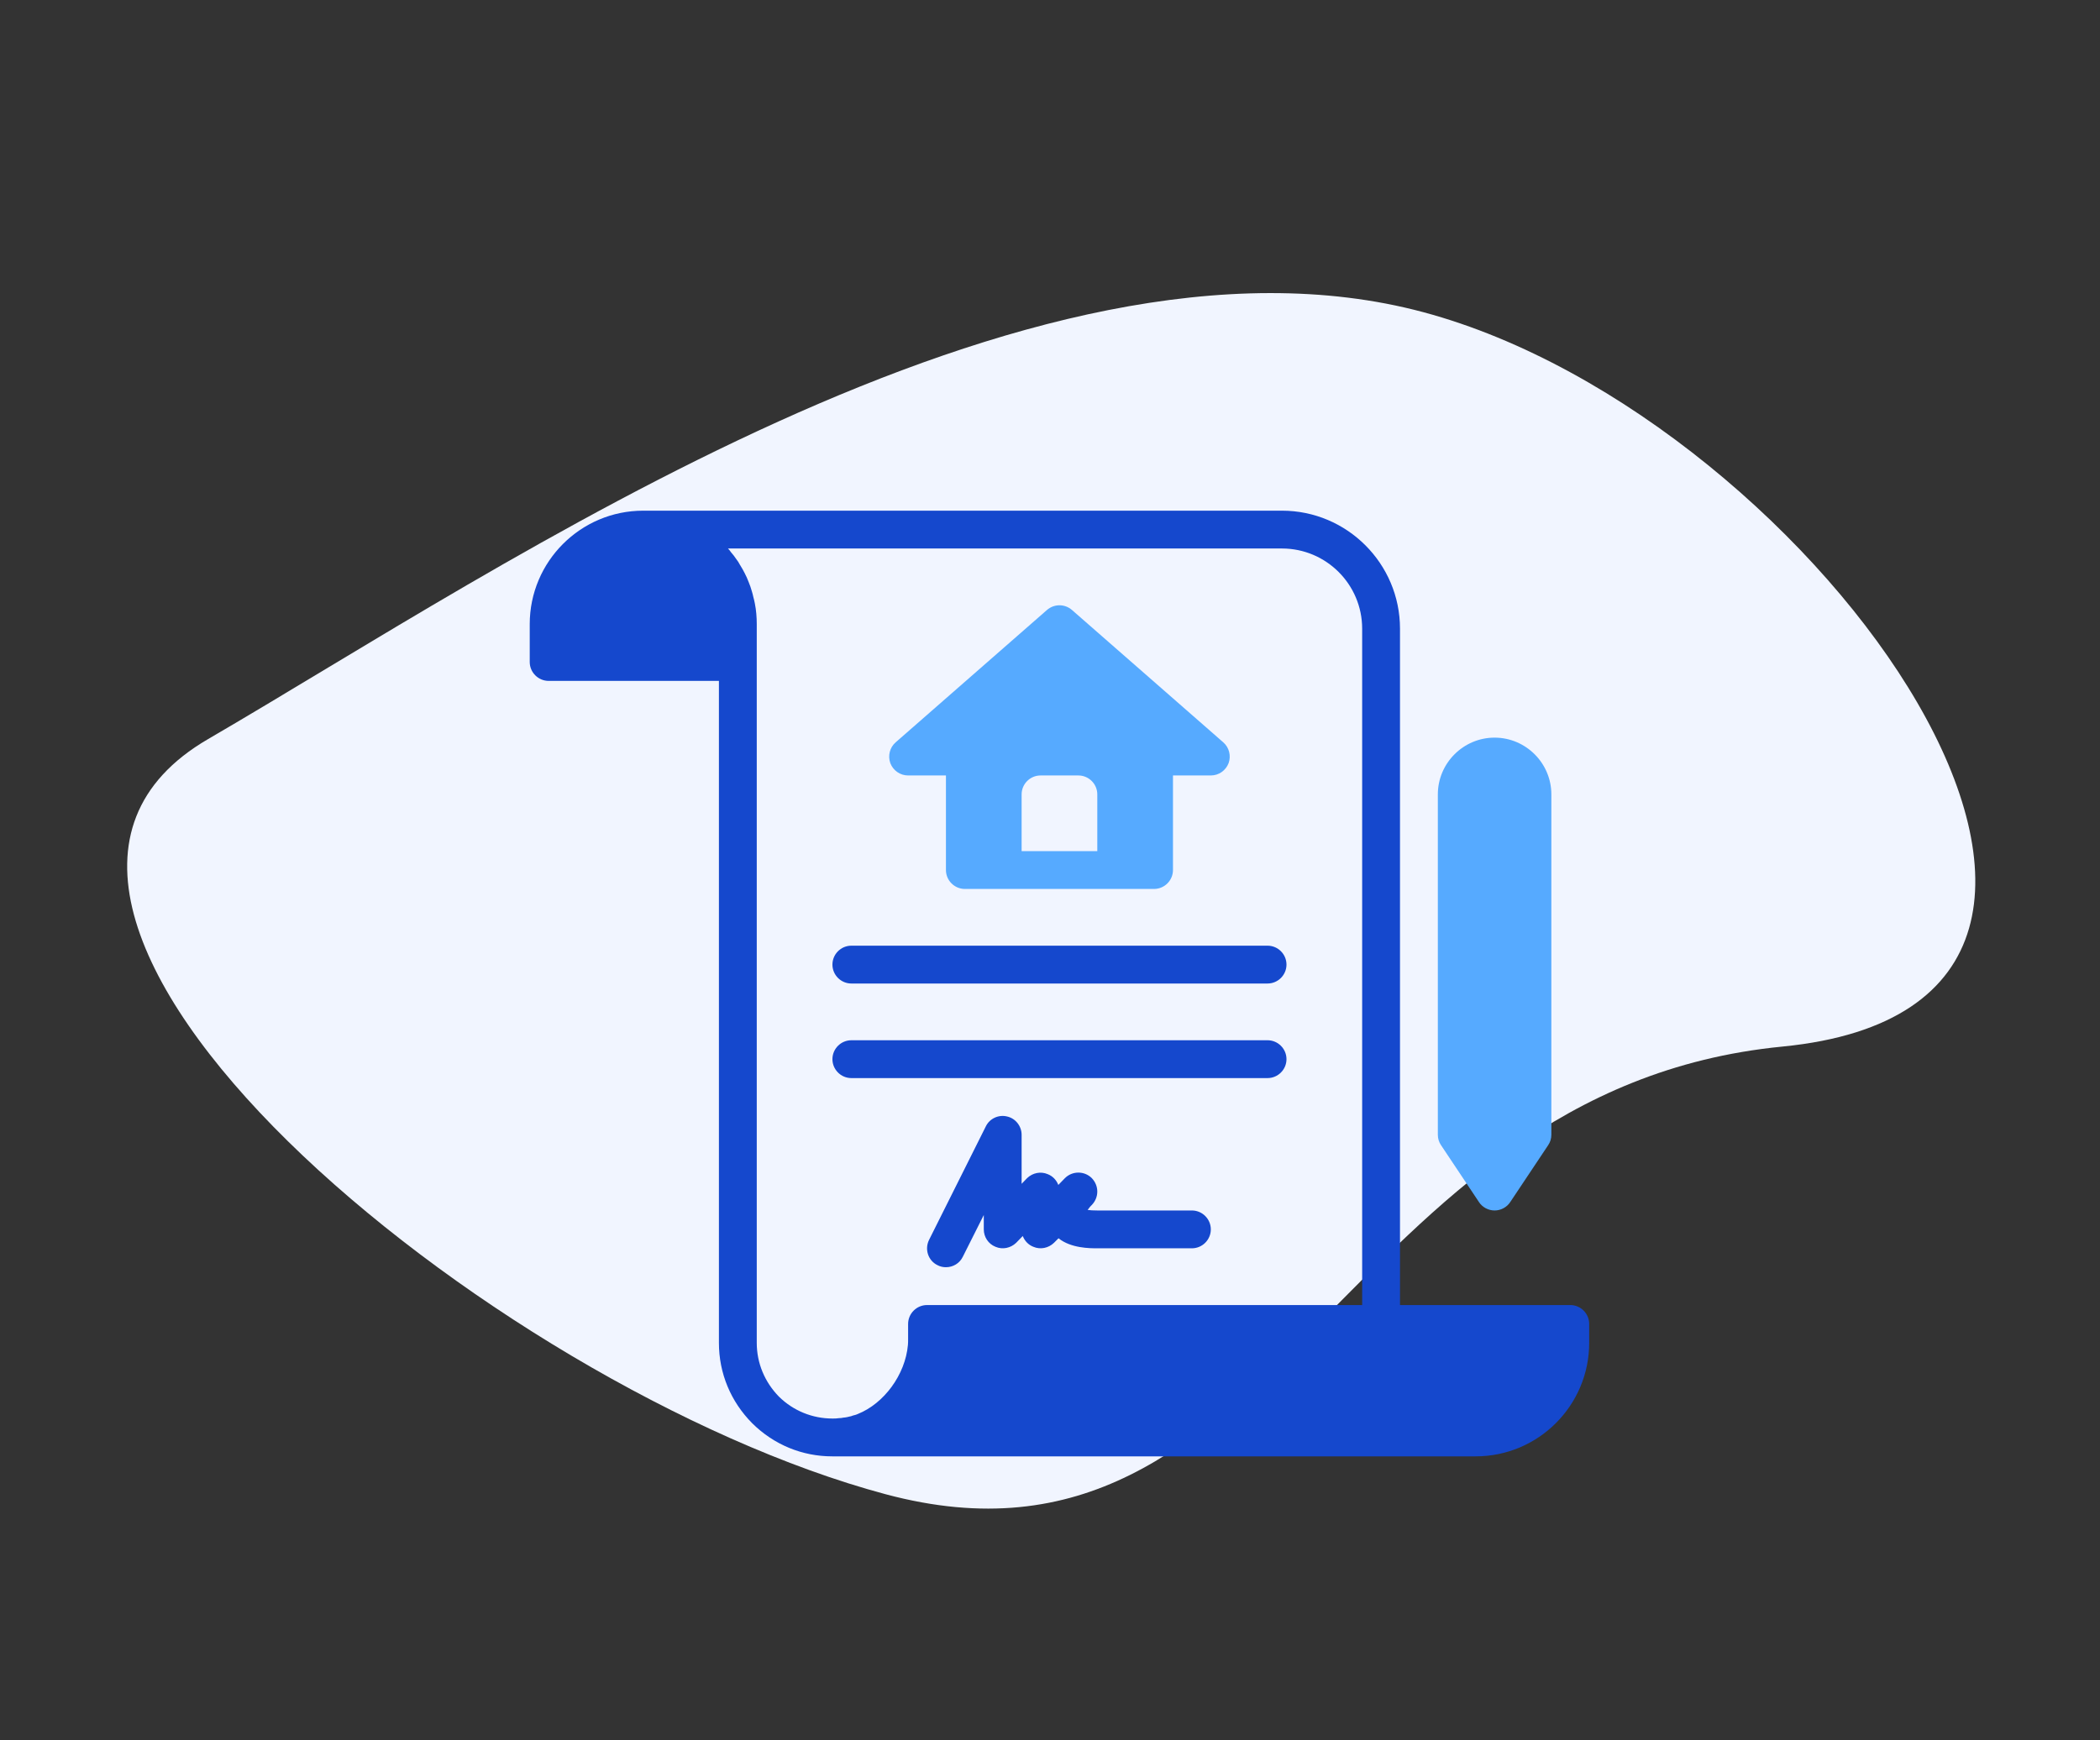
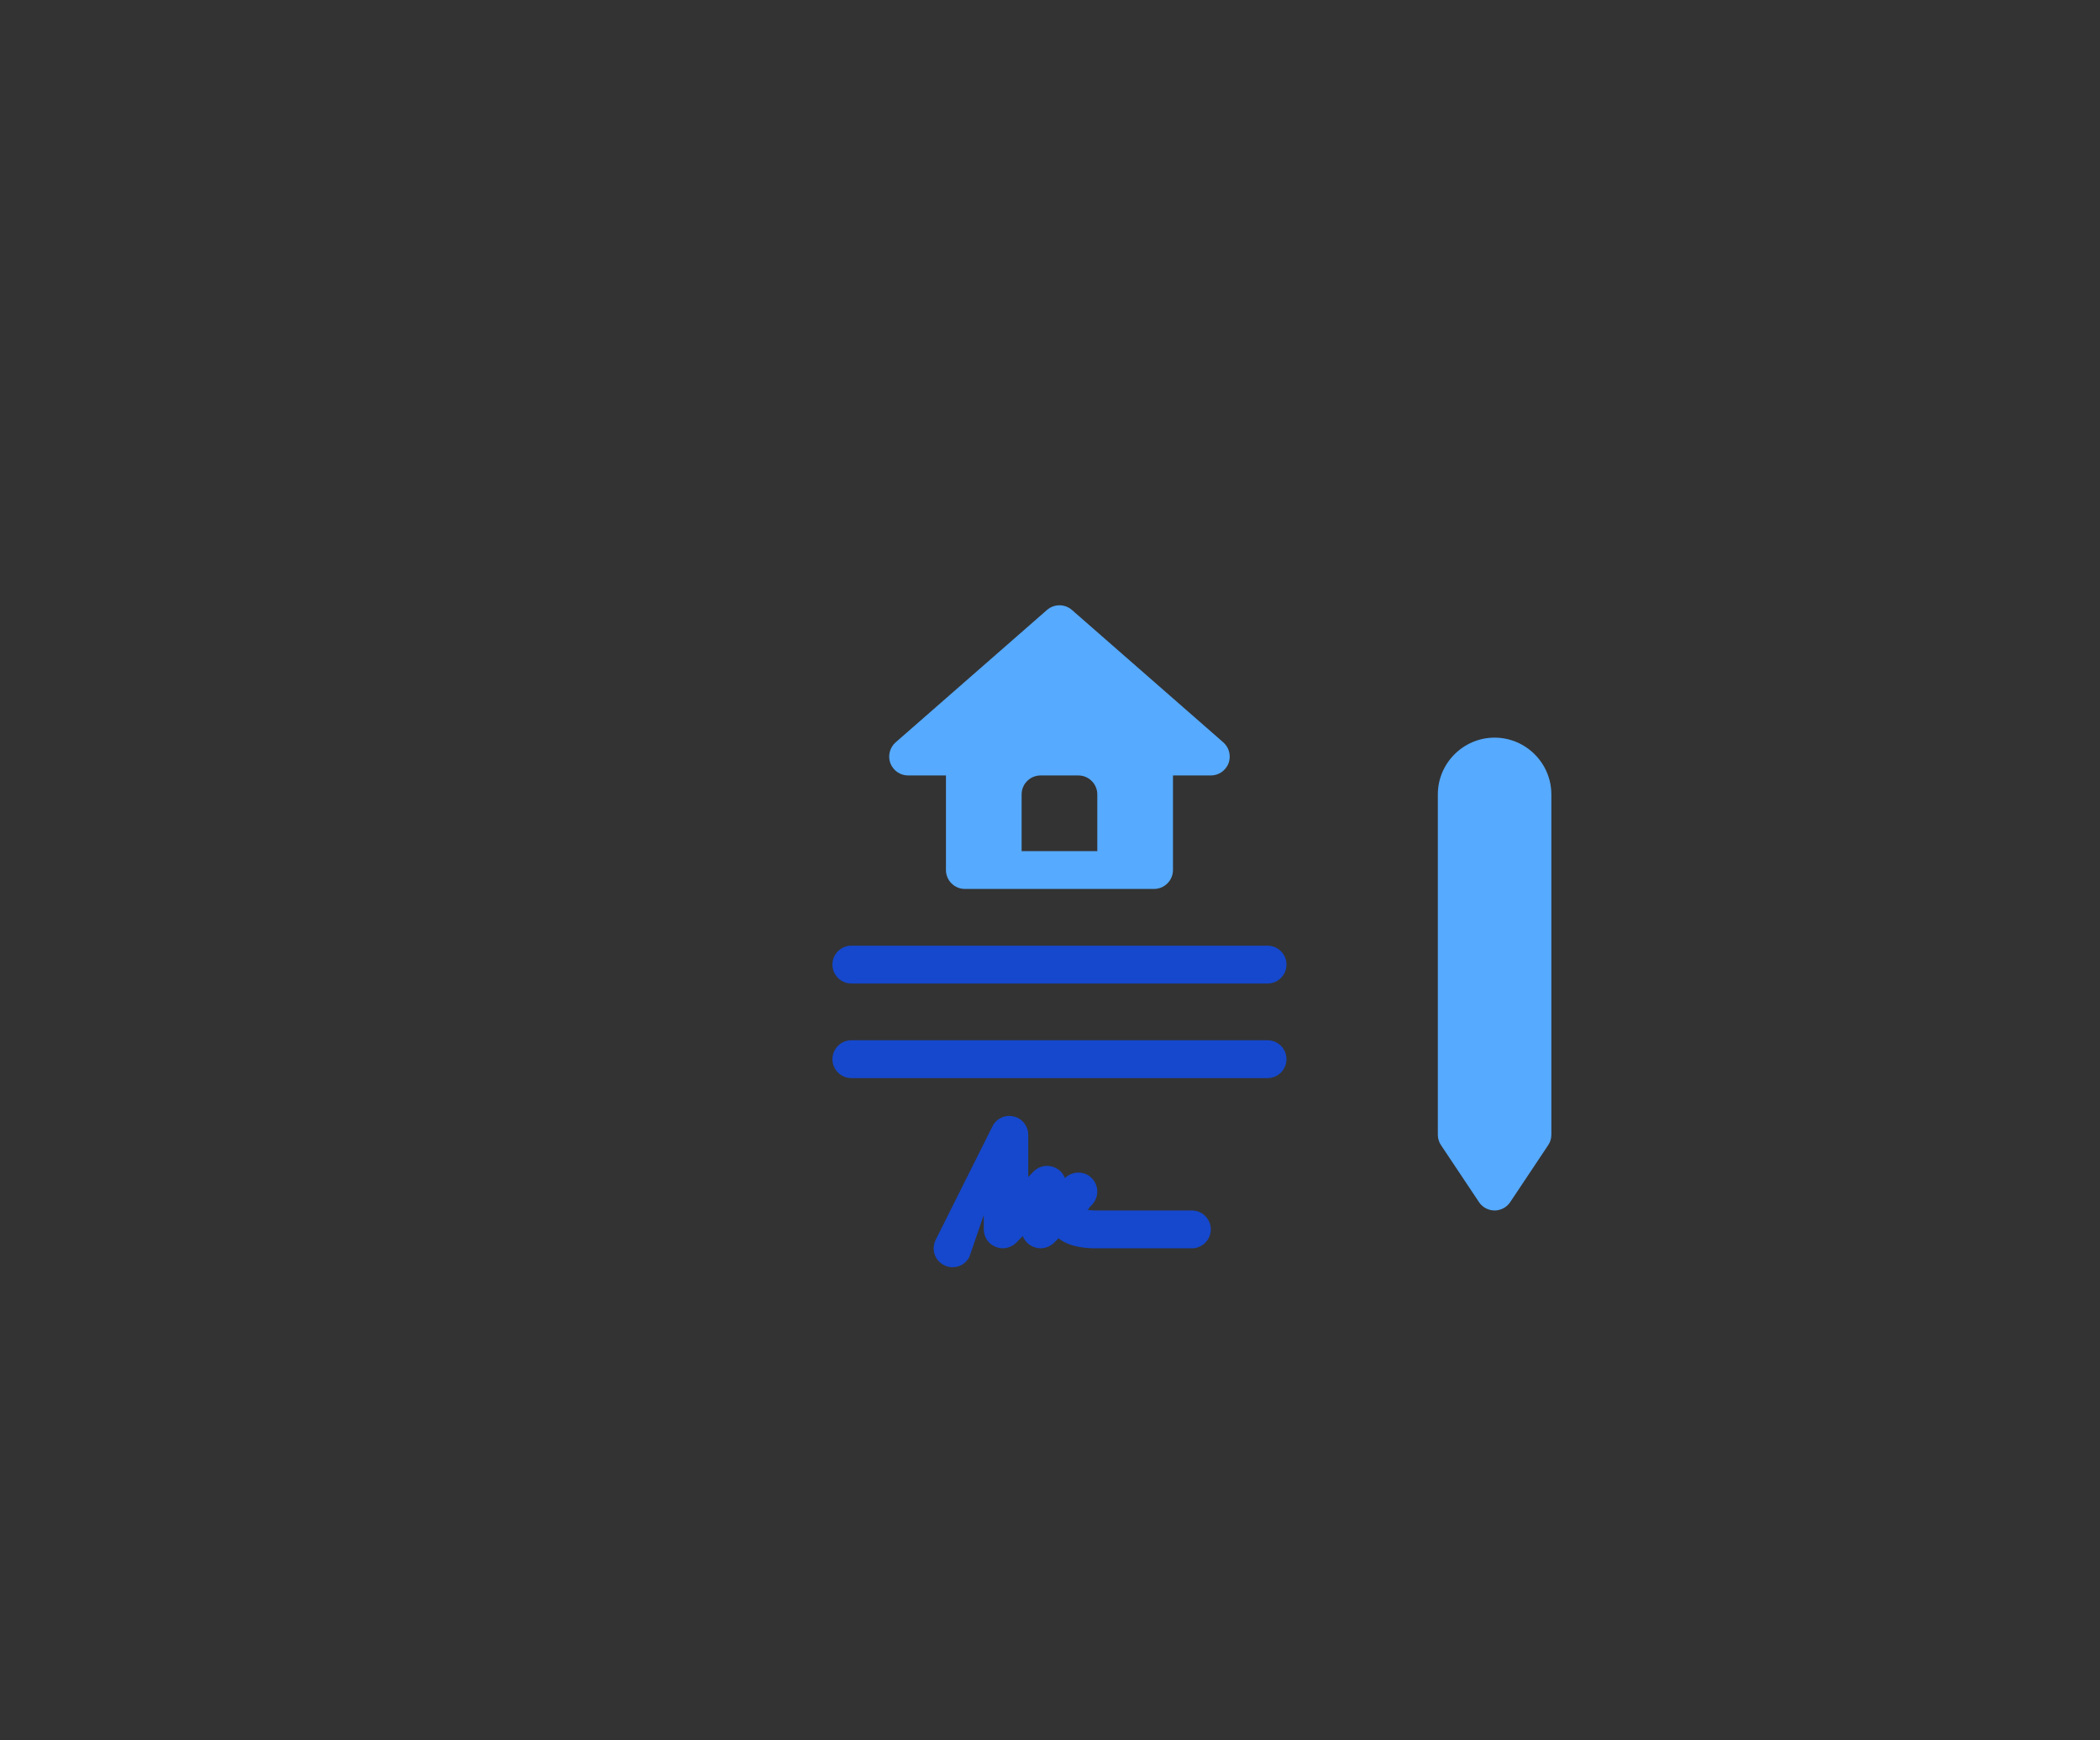
<svg xmlns="http://www.w3.org/2000/svg" width="111" height="92" viewBox="0 0 111 92">
  <rect x="0" y="0" width="111" height="92" fill="#333333" stroke="none" />
  <g fill="none" fill-rule="evenodd">
    <g>
      <g>
-         <path fill="#F1F5FF" d="M44.295 79.724c21.62 0 43.477-25.621 56.2-38.424C113.218 28.497 77.202 12 55.581 12c-21.62 0-17.624 26.85-39.673 35.132-22.049 8.282 6.766 32.592 28.387 32.592z" transform="translate(-915 -963) translate(915 963.432) rotate(-165 55.574 45.862)" />
        <g>
-           <path fill="#1548CD" d="M12 44V6c0-.37-.03-.74-.1-1.09-.02-.12-.05-.23-.08-.34-.02-.11-.05-.21-.08-.31-.05-.17-.1-.33-.17-.49-.06-.16-.13-.32-.21-.47-.07-.13-.14-.27-.22-.39 0-.01-.01-.02-.02-.03-.06-.12-.13-.23-.21-.33-.08-.12-.17-.24-.27-.35-.05-.07-.1-.14-.16-.2h29.28C42.1 2 44 3.9 44 6.24V42H21c-.55 0-1 .45-1 1v.8c0 .1 0 .21-.01.31-.14 1.58-1.27 3.1-2.65 3.65-.08.04-.17.06-.25.08-.07.03-.14.05-.21.06-.06.02-.13.03-.19.04-.03 0-.05.01-.08.01h-.02c-.08.02-.17.03-.25.03-.11.02-.22.02-.34.02-1.06 0-2.07-.41-2.83-1.16C12.42 46.07 12 45.07 12 44m43-2h-9V6.24C46 2.8 43.2 0 39.76 0H6C2.69 0 0 2.69 0 6v2c0 .55.45 1 1 1h9v35c0 1.6.62 3.1 1.76 4.25 1.15 1.14 2.65 1.75 4.23 1.75H50c3.31 0 6-2.69 6-6v-1c0-.55-.45-1-1-1" transform="translate(-915 -963) translate(915 963.432) translate(28 26.568)" />
          <path fill="#1548CD" d="M17 25h22c.55 0 1-.45 1-1s-.45-1-1-1H17c-.55 0-1 .45-1 1s.45 1 1 1M17 30h22c.55 0 1-.45 1-1s-.45-1-1-1H17c-.55 0-1 .45-1 1s.45 1 1 1" transform="translate(-915 -963) translate(915 963.432) translate(28 26.568)" />
          <path fill="#56AAFF" fill-rule="nonzero" d="M26 18v-3c0-.55.45-1 1-1h2c.55 0 1 .45 1 1v3h-4zm-6-4h2v5c0 .55.45 1 1 1h10c.55 0 1-.45 1-1v-5h2c.42 0 .79-.26.94-.65.14-.39.03-.83-.28-1.1l-8-7c-.38-.33-.94-.33-1.32 0l-8 7c-.31.27-.42.71-.28 1.1.15.39.52.65.94.65zM50.17 36.55c.18.28.5.45.83.45.33 0 .65-.17.83-.45l2-3c.11-.16.17-.35.17-.55V15c0-1.65-1.35-3-3-3s-3 1.35-3 3v18c0 .2.06.39.17.55l2 3z" transform="translate(-915 -963) translate(915 963.432) translate(28 26.568)" />
-           <path fill="#1548CD" d="M35 37h-5c-.22 0-.39-.01-.51-.03.07-.09.14-.19.22-.26.19-.2.29-.45.29-.71 0-.26-.1-.51-.29-.71-.39-.39-1.03-.39-1.42 0l-.35.36c-.1-.26-.3-.47-.56-.57-.37-.16-.8-.07-1.09.21l-.29.3V33c0-.46-.32-.87-.77-.97-.45-.11-.92.11-1.12.52l-3 6c-.25.5-.05 1.1.44 1.34.15.08.3.11.45.11.37 0 .72-.2.89-.55L24 37.24V38c0 .4.24.77.62.92.37.16.8.07 1.09-.21l.35-.36c.1.26.3.47.56.57.37.16.8.07 1.09-.21l.24-.24c.66.53 1.66.53 2.05.53h5c.55 0 1-.45 1-1s-.45-1-1-1" transform="translate(-915 -963) translate(915 963.432) translate(28 26.568)" />
+           <path fill="#1548CD" d="M35 37h-5c-.22 0-.39-.01-.51-.03.07-.09.14-.19.22-.26.19-.2.29-.45.29-.71 0-.26-.1-.51-.29-.71-.39-.39-1.03-.39-1.42 0c-.1-.26-.3-.47-.56-.57-.37-.16-.8-.07-1.09.21l-.29.3V33c0-.46-.32-.87-.77-.97-.45-.11-.92.11-1.12.52l-3 6c-.25.5-.05 1.1.44 1.34.15.08.3.11.45.11.37 0 .72-.2.89-.55L24 37.24V38c0 .4.24.77.62.92.37.16.8.07 1.09-.21l.35-.36c.1.26.3.47.56.57.37.16.8.07 1.09-.21l.24-.24c.66.53 1.66.53 2.05.53h5c.55 0 1-.45 1-1s-.45-1-1-1" transform="translate(-915 -963) translate(915 963.432) translate(28 26.568)" />
        </g>
      </g>
    </g>
  </g>
</svg>